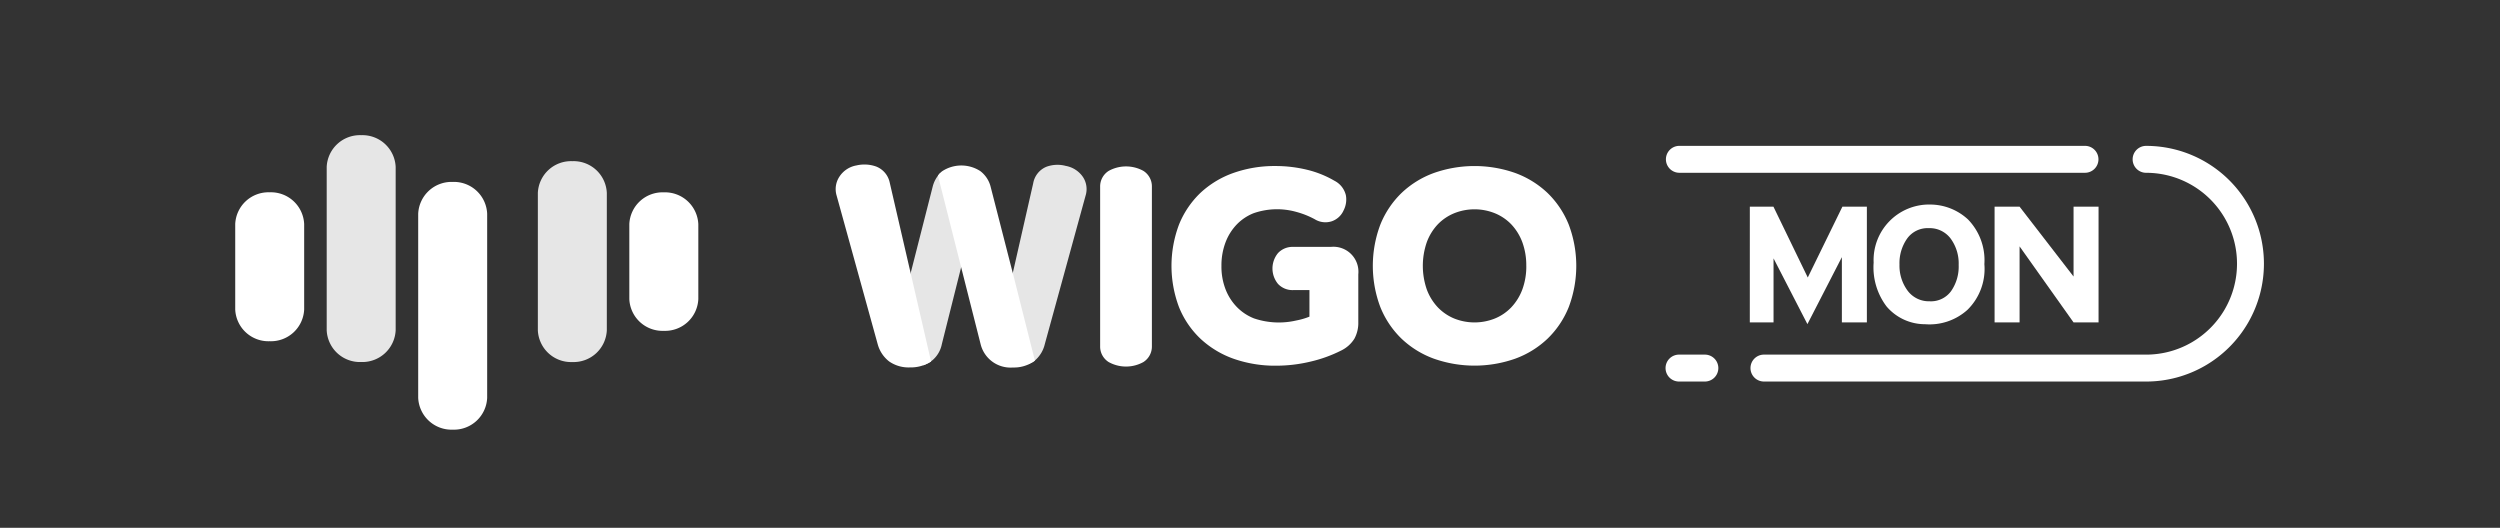
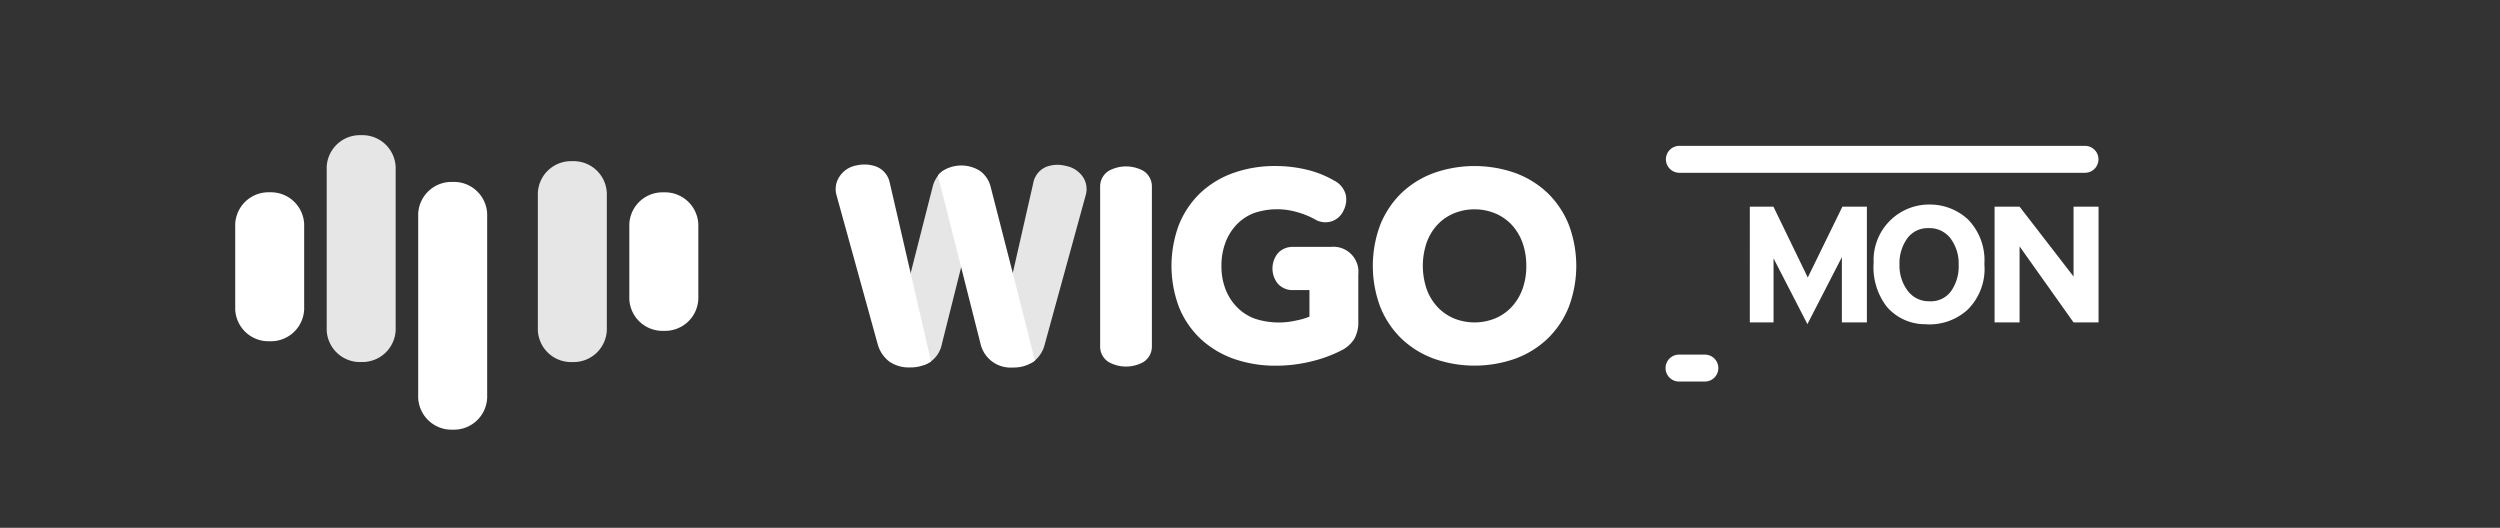
<svg xmlns="http://www.w3.org/2000/svg" width="180" height="38" viewBox="0 0 180 38">
  <rect x="0" y="0" width="180" height="38" fill="#333333" stroke="none" />
  <defs>
    <style>
            .cls-2{fill:#fff}.cls-3{fill:#e6e6e6}
        </style>
  </defs>
  <g id="logo_footer_wigomon" transform="translate(23 5)">
    <g id="그룹_7511" transform="translate(-675.233 -244.827)">
      <g id="그룹_7506" transform="translate(778.221 254.559)">
        <path id="패스_6678" d="M870.854 259.079h1.7l2.472 5.1 2.493-5.1h1.762v8.334h-1.8v-4.7L875 267.536l-2.439-4.734v4.611h-1.709z" class="cls-2" transform="translate(-870.854 -258.931)" />
        <path id="패스_6679" d="M891.4 258.8a4.025 4.025 0 0 1 2.733 1.073 4.211 4.211 0 0 1 1.179 3.217 4.129 4.129 0 0 1-1.219 3.292 4.072 4.072 0 0 1-3.042 1.035 3.639 3.639 0 0 1-2.774-1.27 4.665 4.665 0 0 1-.938-3.169 4 4 0 0 1 4.06-4.179zm-2.2 4.315a3.026 3.026 0 0 0 .576 1.874 1.9 1.9 0 0 0 1.581.776 1.792 1.792 0 0 0 1.555-.727 3.078 3.078 0 0 0 .549-1.886 3.031 3.031 0 0 0-.576-1.9 1.885 1.885 0 0 0-1.582-.752 1.813 1.813 0 0 0-1.554.752 3.074 3.074 0 0 0-.549 1.868z" class="cls-2" transform="translate(-878.425 -258.805)" />
        <path id="패스_6680" d="M903.445 259.079h1.8l3.886 5.03v-5.03h1.8v8.334h-1.8l-3.886-5.474v5.474h-1.8z" class="cls-2" transform="translate(-885.823 -258.931)" />
      </g>
      <path id="패스_6681" d="M862.454 280.718h-1.8a.969.969 0 1 1 0-1.937h1.8a.969.969 0 1 1 0 1.937z" class="cls-2" transform="translate(-87.501 -13.421)" />
-       <path id="패스_6682" d="M899.4 267.951h-27.546a.969.969 0 0 1 0-1.937H899.4a6.546 6.546 0 1 0 0-13.092.969.969 0 0 1 0-1.938 8.484 8.484 0 1 1 0 16.968z" class="cls-2" transform="translate(-92.648 -.654)" />
      <path id="패스_6683" d="M889.854 252.921h-29.205a.969.969 0 0 1 0-1.938h29.205a.969.969 0 1 1 0 1.938z" class="cls-2" transform="translate(-87.501 -.654)" />
      <g id="그룹_7510" transform="translate(669.168 249.56)">
        <g id="그룹_7508" transform="translate(43.236 2.114)">
          <path id="패스_6684" d="M787.461 254.042a2.584 2.584 0 0 0-2.509 0 1.323 1.323 0 0 0-.611 1.136v11.486a1.318 1.318 0 0 0 .609 1.136 2.574 2.574 0 0 0 2.51 0 1.321 1.321 0 0 0 .607-1.136v-11.488a1.32 1.32 0 0 0-.606-1.134z" class="cls-2" transform="translate(-765.302 -253.582)" />
          <path id="패스_6685" d="M834.758 257.887a6.59 6.59 0 0 0-1.521-2.274 6.737 6.737 0 0 0-2.334-1.444 8.817 8.817 0 0 0-5.855 0 6.7 6.7 0 0 0-2.334 1.444 6.584 6.584 0 0 0-1.522 2.274 8.417 8.417 0 0 0 0 5.936 6.566 6.566 0 0 0 1.522 2.272 6.715 6.715 0 0 0 2.334 1.444 8.808 8.808 0 0 0 5.855 0 6.7 6.7 0 0 0 2.334-1.445 6.552 6.552 0 0 0 1.521-2.271 8.4 8.4 0 0 0 0-5.936zm-3.056 2.969a4.8 4.8 0 0 1-.288 1.706 3.814 3.814 0 0 1-.791 1.277 3.427 3.427 0 0 1-1.18.806 3.946 3.946 0 0 1-2.937 0 3.493 3.493 0 0 1-1.178-.806 3.806 3.806 0 0 1-.789-1.277 5.213 5.213 0 0 1 0-3.415 3.783 3.783 0 0 1 .788-1.278 3.477 3.477 0 0 1 1.179-.8 3.924 3.924 0 0 1 2.936 0 3.457 3.457 0 0 1 1.18.8 3.815 3.815 0 0 1 .791 1.278 4.806 4.806 0 0 1 .287 1.709z" class="cls-2" transform="translate(-781.979 -253.561)" />
          <g id="그룹_7507">
            <path id="패스_6686" d="M761.324 254.376l-.388.149a2.158 2.158 0 0 0-.517.949l-1.894 7.433-.019.069 1.244 5.367.382-.174a2.034 2.034 0 0 0 .946-1.355l1.7-6.771z" class="cls-3" transform="translate(-753.436 -253.885)" />
            <path id="패스_6687" d="M777.508 254.376a1.9 1.9 0 0 0-1.228-.791 2.321 2.321 0 0 0-1.39.058 1.576 1.576 0 0 0-.958 1.184l-1.765 7.76 1.252 4.943.125.339.349-.158.13-.09a2.228 2.228 0 0 0 .745-1.212l2.932-10.676a1.583 1.583 0 0 0-.192-1.357z" class="cls-3" transform="translate(-759.711 -253.486)" />
            <path id="패스_6688" d="M768.116 261.255v.009l-1.585-6.176A2.044 2.044 0 0 0 765.8 254a2.514 2.514 0 0 0-2.738 0 1.414 1.414 0 0 0-.22.2l-.094.125 1.668 6.591 1.411 5.573a2.218 2.218 0 0 0 2.32 1.65 2.527 2.527 0 0 0 1.392-.367l.19-.123z" class="cls-2" transform="translate(-755.386 -253.526)" />
            <path id="패스_6689" d="M753.019 254.768a1.586 1.586 0 0 0-.972-1.154 2.517 2.517 0 0 0-1.418-.082 1.84 1.84 0 0 0-1.23.807 1.626 1.626 0 0 0-.2 1.376l2.959 10.707a2.344 2.344 0 0 0 .823 1.226 2.446 2.446 0 0 0 1.493.428 2.665 2.665 0 0 0 1.314-.307l.208-.117z" class="cls-2" transform="translate(-749.13 -253.469)" />
          </g>
          <path id="패스_6690" d="M805.318 259.49H802.6a1.428 1.428 0 0 0-1.085.442 1.742 1.742 0 0 0 0 2.227 1.426 1.426 0 0 0 1.085.442h1.175v1.912a5.15 5.15 0 0 1-.953.277 5.568 5.568 0 0 1-3.034-.15 3.524 3.524 0 0 1-1.228-.809 3.8 3.8 0 0 1-.821-1.277 4.524 4.524 0 0 1-.3-1.7 4.671 4.671 0 0 1 .3-1.705 3.788 3.788 0 0 1 .806-1.277 3.458 3.458 0 0 1 1.21-.807 5.135 5.135 0 0 1 3.1-.087 6.022 6.022 0 0 1 1.3.521 1.469 1.469 0 0 0 1.221.149 1.438 1.438 0 0 0 .854-.777 1.724 1.724 0 0 0 .17-1.09 1.582 1.582 0 0 0-.826-1.053 7.292 7.292 0 0 0-1.988-.795 9.606 9.606 0 0 0-2.263-.265 8.886 8.886 0 0 0-3.027.5 6.8 6.8 0 0 0-2.381 1.444 6.546 6.546 0 0 0-1.533 2.276 8.425 8.425 0 0 0 0 5.936 6.441 6.441 0 0 0 1.543 2.274 6.845 6.845 0 0 0 2.388 1.446 9.01 9.01 0 0 0 3.062.5 10.619 10.619 0 0 0 2.5-.3 9.8 9.8 0 0 0 2.2-.8 2.307 2.307 0 0 0 .934-.839 2.379 2.379 0 0 0 .284-1.2v-3.439a1.8 1.8 0 0 0-1.975-1.976z" class="cls-2" transform="translate(-769.666 -253.561)" />
        </g>
        <g id="그룹_7509">
          <path id="패스_6691" d="M674.133 265.6a2.394 2.394 0 0 1-2.483 2.292 2.393 2.393 0 0 1-2.481-2.292v-6.138a2.393 2.393 0 0 1 2.481-2.292 2.394 2.394 0 0 1 2.483 2.292z" class="cls-2" transform="translate(-669.168 -253.057)" />
          <path id="패스_6692" d="M686.316 263.6a2.4 2.4 0 0 1-2.484 2.292 2.394 2.394 0 0 1-2.482-2.292v-11.751a2.393 2.393 0 0 1 2.482-2.289 2.394 2.394 0 0 1 2.484 2.289z" class="cls-3" transform="translate(-674.763 -249.56)" />
          <path id="패스_6693" d="M698.5 271.328a2.394 2.394 0 0 1-2.483 2.294 2.4 2.4 0 0 1-2.483-2.294V258.08a2.4 2.4 0 0 1 2.483-2.294 2.394 2.394 0 0 1 2.483 2.294z" class="cls-2" transform="translate(-680.359 -252.42)" />
          <path id="패스_6694" d="M714.434 265.193a2.394 2.394 0 0 1-2.484 2.292 2.393 2.393 0 0 1-2.482-2.292v-9.88a2.391 2.391 0 0 1 2.482-2.29 2.392 2.392 0 0 1 2.484 2.29z" class="cls-3" transform="translate(-687.678 -251.151)" />
          <path id="패스_6695" d="M726.617 264.853a2.393 2.393 0 0 1-2.485 2.291 2.392 2.392 0 0 1-2.483-2.291v-5.388a2.394 2.394 0 0 1 2.483-2.292 2.4 2.4 0 0 1 2.485 2.292z" class="cls-2" transform="translate(-693.273 -253.057)" />
        </g>
      </g>
    </g>
  </g>
</svg>